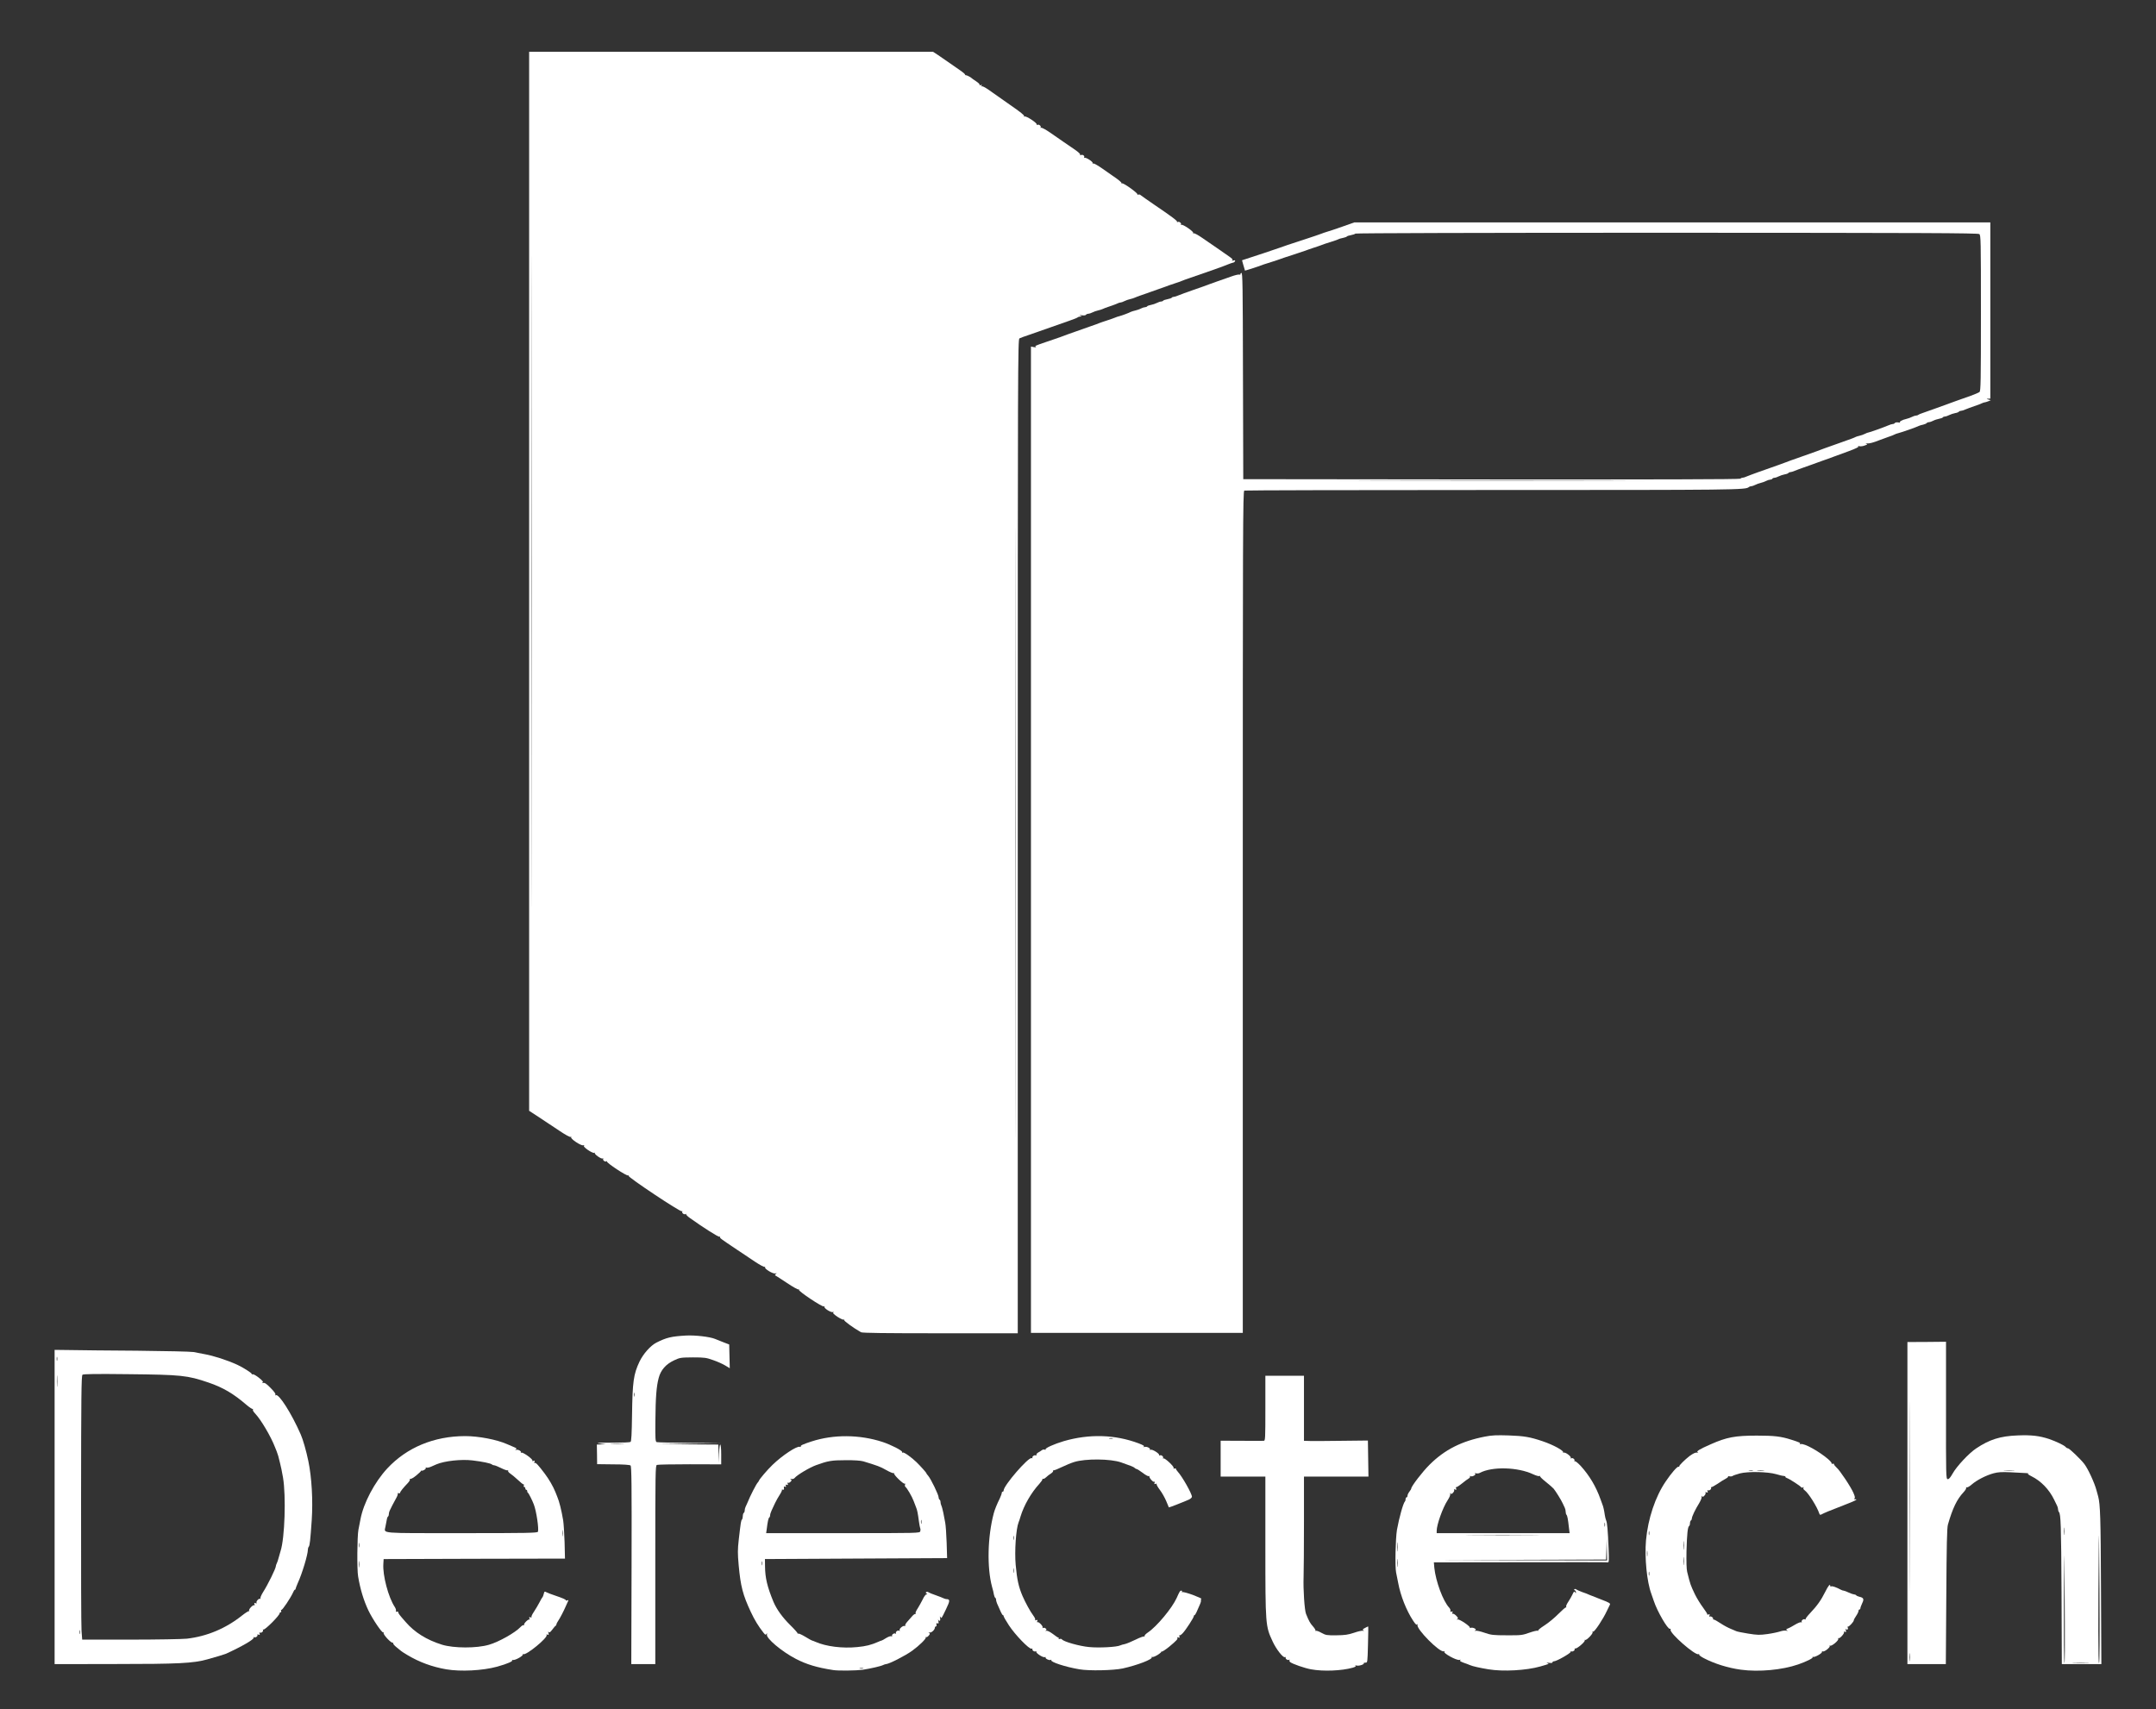
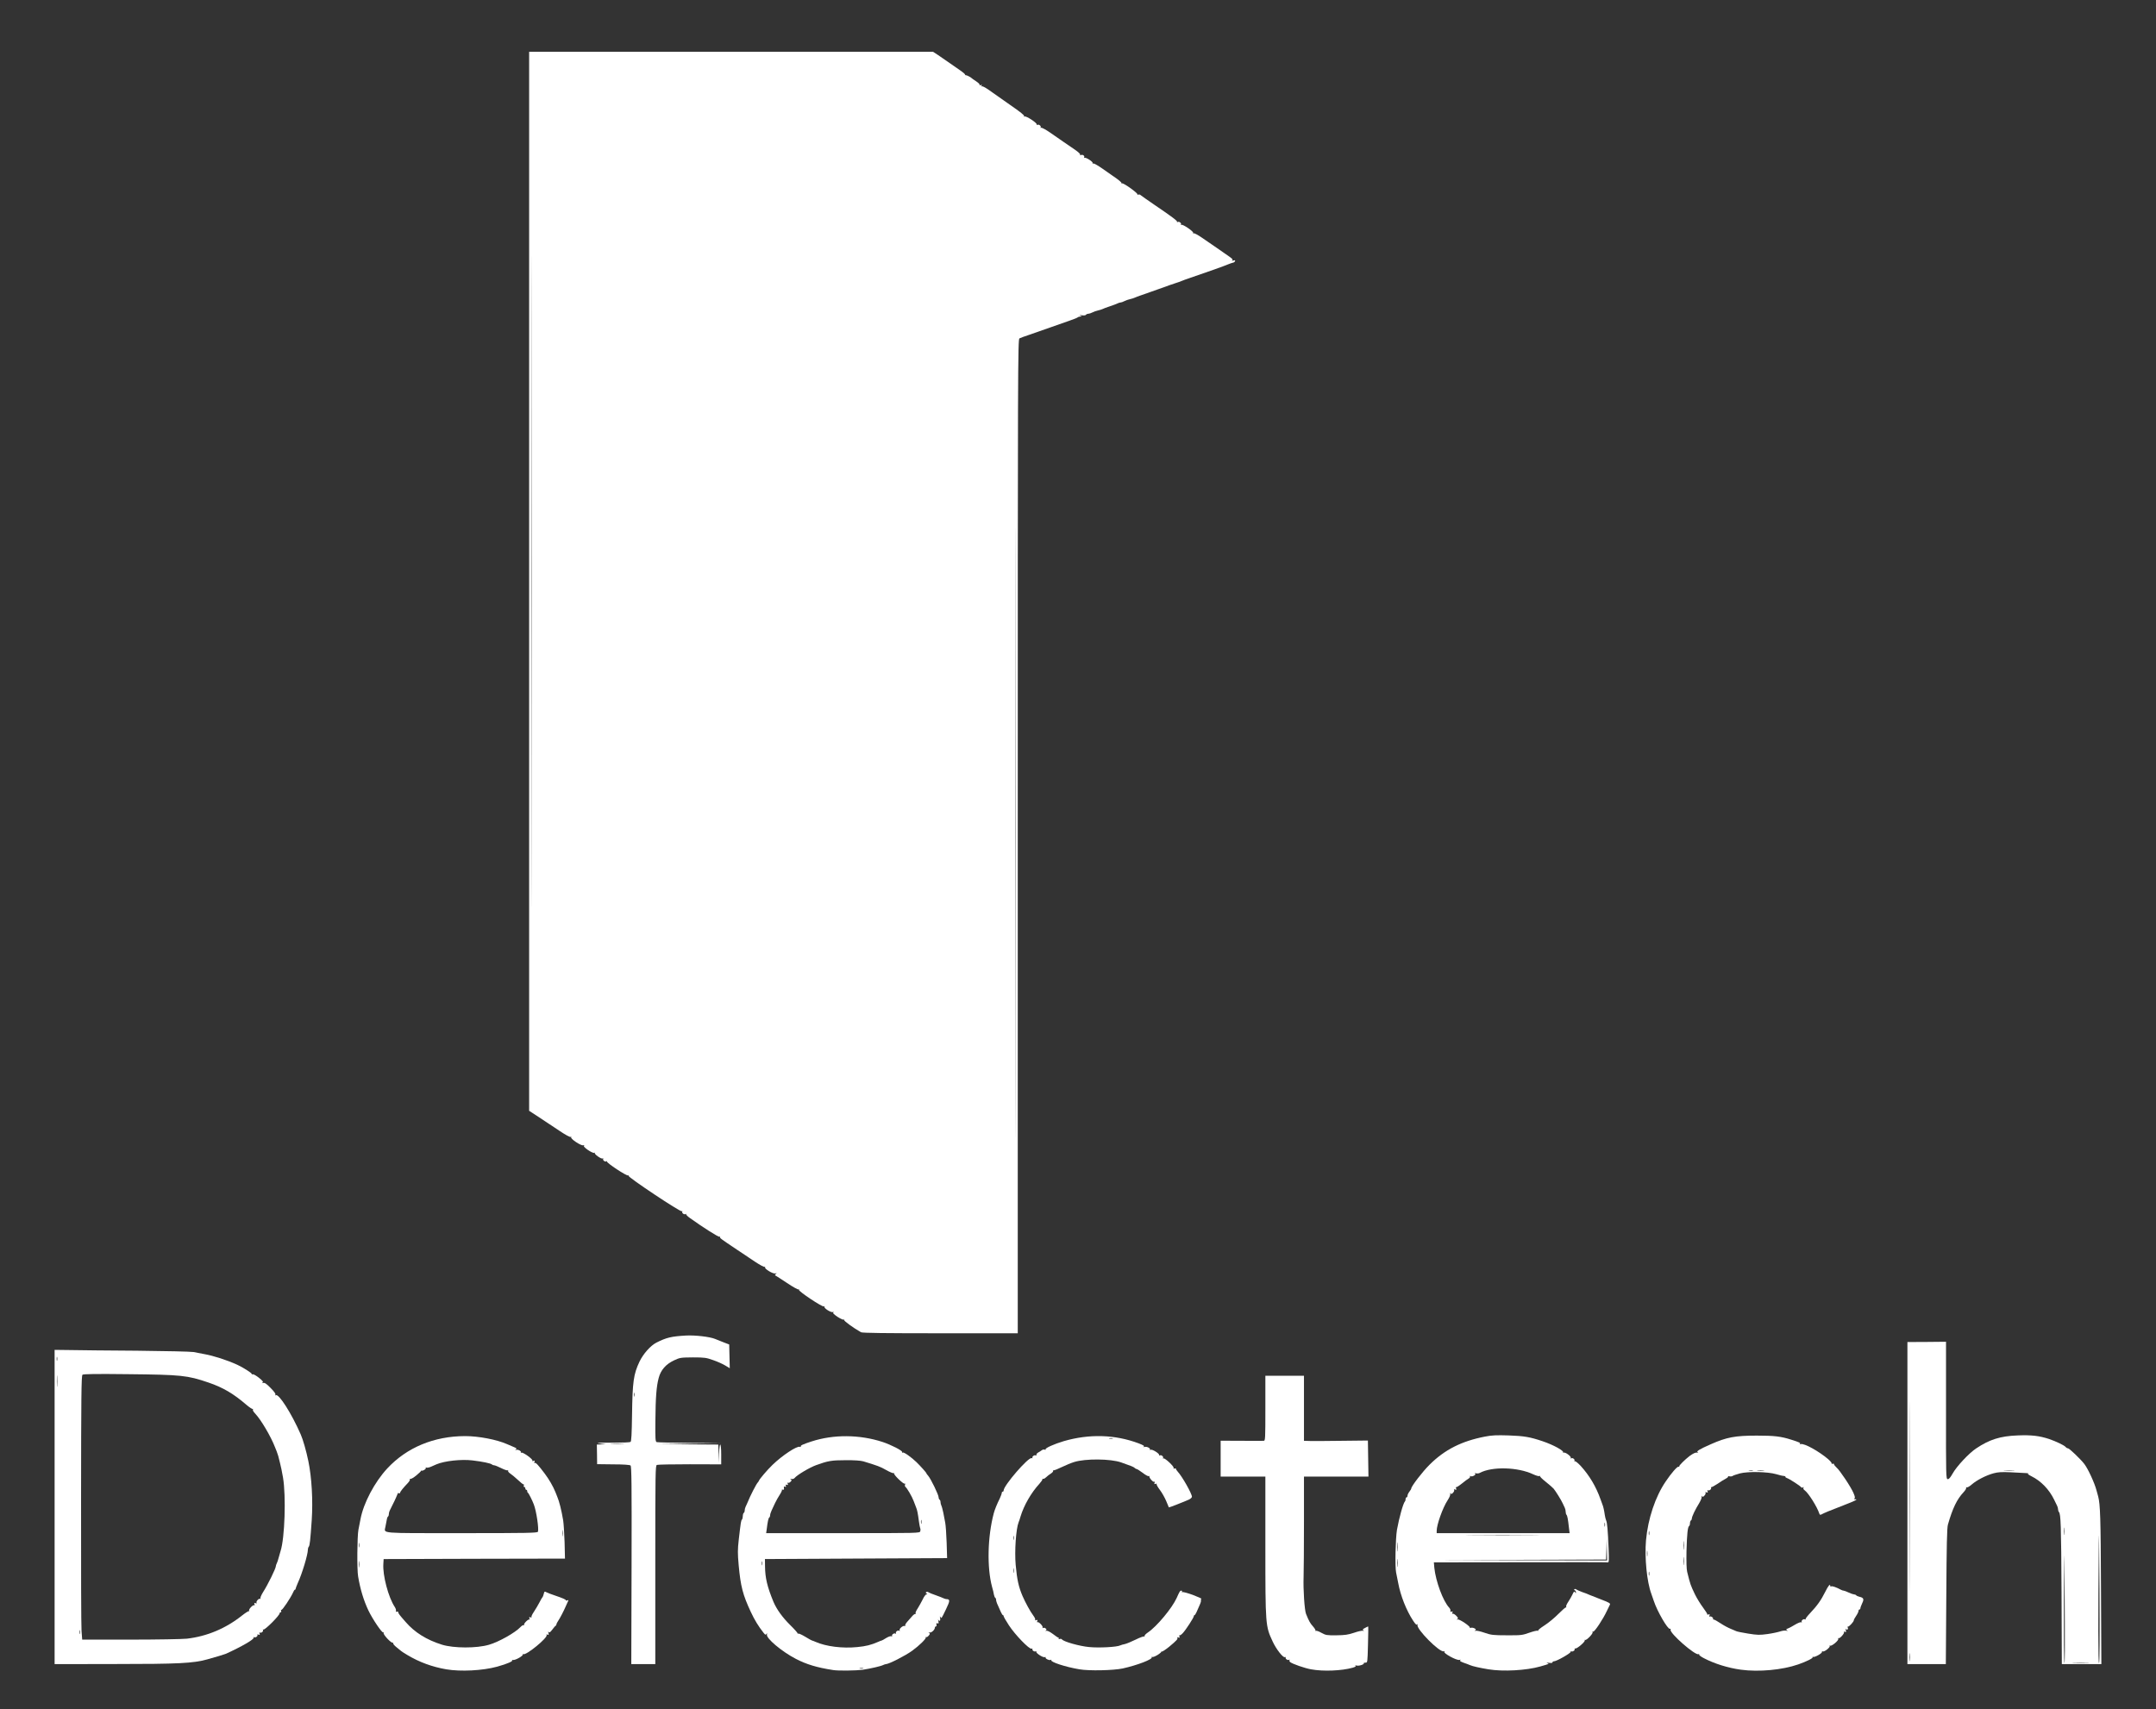
<svg xmlns="http://www.w3.org/2000/svg" width="256" height="203" viewBox="0 0 256 203" fill="none">
  <rect x="0" y="0" width="256" height="203" fill="#333333" stroke="none" />
-   <path d="M52.987 198.244C51.31 197.953 49.779 197.393 48.348 196.532C47.979 196.308 47.654 196.107 47.621 196.062C47.587 196.028 47.353 195.838 47.084 195.625C46.827 195.424 46.648 195.2 46.682 195.144C46.727 195.077 46.715 195.055 46.648 195.088C46.481 195.189 45.452 194.092 45.553 193.924C45.609 193.846 45.598 193.812 45.519 193.868C45.363 193.958 44.234 192.279 43.742 191.25C43.172 190.041 42.781 188.743 42.523 187.221C42.378 186.415 42.412 182.431 42.557 181.682C42.635 181.312 42.747 180.742 42.803 180.417C43.161 178.503 44.48 176.008 45.989 174.385C48.314 171.89 51.534 170.558 55.223 170.547C56.833 170.547 58.979 170.961 60.197 171.498C60.388 171.588 60.734 171.733 60.98 171.834C61.338 171.979 61.394 172.035 61.259 172.125C61.125 172.225 61.125 172.237 61.293 172.181C61.528 172.102 61.975 172.371 61.841 172.505C61.796 172.561 61.83 172.561 61.908 172.516C62.075 172.416 63.305 173.3 63.216 173.456C63.171 173.524 63.227 173.535 63.339 173.49C63.495 173.434 63.518 173.456 63.462 173.613C63.417 173.725 63.428 173.781 63.495 173.736C63.618 173.658 63.92 173.994 64.68 175.001C65.183 175.672 65.664 176.489 65.943 177.183C66.01 177.351 66.111 177.597 66.167 177.743C66.413 178.324 66.659 179.309 66.871 180.563C66.927 180.932 67.005 182.107 67.039 183.159L67.084 185.095L56.318 185.117L45.553 185.151L45.519 185.71C45.419 187.076 46.123 189.717 46.872 190.836C46.984 191.004 47.051 191.216 47.017 191.306C46.984 191.406 47.017 191.44 47.129 191.395C47.207 191.362 47.286 191.395 47.286 191.462C47.286 191.597 47.409 191.765 48.169 192.626C49.242 193.868 50.662 194.752 52.495 195.323C53.892 195.748 56.609 195.76 58.073 195.323C59.236 194.987 61.181 193.891 61.807 193.219C61.953 193.063 62.12 192.962 62.187 193.007C62.254 193.04 62.266 193.029 62.232 192.962C62.143 192.828 62.757 192.223 62.869 192.335C62.914 192.38 62.914 192.324 62.869 192.201C62.802 192.033 62.825 192.011 62.981 192.067C63.093 192.111 63.149 192.1 63.104 192.033C63.07 191.977 63.205 191.686 63.406 191.395C63.607 191.093 63.898 190.601 64.054 190.299C64.211 189.985 64.367 189.717 64.412 189.683C64.445 189.649 64.524 189.482 64.557 189.314C64.647 188.978 64.647 188.967 64.926 189.112C65.027 189.168 65.44 189.325 65.843 189.459C66.86 189.806 67.184 189.952 67.184 190.041C67.184 190.086 67.263 190.097 67.363 190.052C67.508 189.996 67.52 190.03 67.43 190.198C67.374 190.31 67.263 190.567 67.184 190.746C66.95 191.295 66.491 192.179 66.268 192.503C66.156 192.66 66.066 192.85 66.066 192.906C66.066 192.973 66.033 193.04 65.988 193.063C65.932 193.085 65.753 193.286 65.575 193.533C65.329 193.857 65.228 193.924 65.15 193.812C65.083 193.701 65.072 193.745 65.116 193.924C65.183 194.148 65.161 194.182 65.016 194.126C64.893 194.081 64.848 194.092 64.904 194.171C65.083 194.473 62.456 196.632 62.131 196.442C62.053 196.397 62.02 196.409 62.075 196.453C62.21 196.61 61.17 197.203 60.891 197.136C60.756 197.102 60.712 197.102 60.79 197.136C61.036 197.248 60.276 197.584 59.024 197.931C57.302 198.401 54.709 198.535 52.987 198.244ZM42.669 185.464C42.646 185.285 42.624 185.431 42.624 185.766C42.624 186.102 42.646 186.247 42.669 186.08C42.691 185.901 42.691 185.632 42.669 185.464ZM42.669 183.282C42.646 183.136 42.624 183.226 42.624 183.472C42.613 183.718 42.635 183.83 42.669 183.73C42.691 183.618 42.691 183.416 42.669 183.282ZM66.815 181.771C66.793 181.592 66.771 181.738 66.771 182.073C66.771 182.409 66.793 182.555 66.815 182.387C66.838 182.208 66.838 181.939 66.815 181.771ZM63.875 181.905C63.998 181.559 63.697 179.466 63.383 178.66C63.205 178.179 62.769 177.317 62.69 177.284C62.634 177.261 62.601 177.172 62.601 177.082C62.601 176.993 62.556 176.926 62.489 176.926C62.433 176.926 62.377 176.847 62.377 176.758C62.377 176.668 62.321 176.59 62.254 176.59C62.187 176.59 62.154 176.512 62.199 176.422C62.232 176.332 62.221 176.265 62.176 176.288C62.12 176.299 61.818 176.064 61.494 175.751C61.17 175.448 60.756 175.102 60.578 174.99C60.399 174.866 60.287 174.721 60.332 174.654C60.365 174.598 60.343 174.576 60.287 174.609C60.22 174.654 59.873 174.531 59.516 174.352C59.147 174.173 58.778 174.016 58.688 174.016C58.588 174.016 58.465 173.971 58.409 173.915C58.263 173.781 57.313 173.58 56.095 173.434C54.787 173.277 52.786 173.49 51.813 173.904C51.69 173.96 51.4 174.083 51.176 174.184C50.952 174.285 50.695 174.329 50.617 174.285C50.539 174.24 50.505 174.24 50.55 174.296C50.662 174.408 50.259 174.699 50.058 174.654C49.98 174.631 49.946 174.631 49.991 174.654C50.036 174.687 49.79 174.922 49.454 175.202C49.119 175.482 48.784 175.672 48.717 175.627C48.65 175.583 48.627 175.594 48.672 175.672C48.705 175.739 48.605 175.93 48.437 176.109C47.867 176.702 47.509 177.149 47.509 177.273C47.509 177.34 47.431 177.362 47.33 177.328C47.241 177.295 47.196 177.306 47.23 177.362C47.263 177.429 47.185 177.664 47.051 177.899C46.917 178.134 46.704 178.526 46.581 178.772C46.458 179.018 46.324 179.309 46.268 179.41C46.212 179.522 46.168 179.712 46.168 179.824C46.168 179.947 46.123 180.07 46.067 180.104C45.978 180.171 45.944 180.305 45.765 181.312C45.631 182.14 44.837 182.073 54.82 182.073C62.634 182.073 63.819 182.051 63.875 181.905Z" fill="white" />
+   <path d="M52.987 198.244C51.31 197.953 49.779 197.393 48.348 196.532C47.979 196.308 47.654 196.107 47.621 196.062C47.587 196.028 47.353 195.838 47.084 195.625C46.827 195.424 46.648 195.2 46.682 195.144C46.727 195.077 46.715 195.055 46.648 195.088C46.481 195.189 45.452 194.092 45.553 193.924C45.609 193.846 45.598 193.812 45.519 193.868C45.363 193.958 44.234 192.279 43.742 191.25C43.172 190.041 42.781 188.743 42.523 187.221C42.378 186.415 42.412 182.431 42.557 181.682C42.635 181.312 42.747 180.742 42.803 180.417C43.161 178.503 44.48 176.008 45.989 174.385C48.314 171.89 51.534 170.558 55.223 170.547C56.833 170.547 58.979 170.961 60.197 171.498C60.388 171.588 60.734 171.733 60.98 171.834C61.338 171.979 61.394 172.035 61.259 172.125C61.125 172.225 61.125 172.237 61.293 172.181C61.528 172.102 61.975 172.371 61.841 172.505C61.796 172.561 61.83 172.561 61.908 172.516C62.075 172.416 63.305 173.3 63.216 173.456C63.171 173.524 63.227 173.535 63.339 173.49C63.495 173.434 63.518 173.456 63.462 173.613C63.417 173.725 63.428 173.781 63.495 173.736C63.618 173.658 63.92 173.994 64.68 175.001C65.183 175.672 65.664 176.489 65.943 177.183C66.01 177.351 66.111 177.597 66.167 177.743C66.413 178.324 66.659 179.309 66.871 180.563C66.927 180.932 67.005 182.107 67.039 183.159L67.084 185.095L56.318 185.117L45.553 185.151L45.519 185.71C45.419 187.076 46.123 189.717 46.872 190.836C46.984 191.004 47.051 191.216 47.017 191.306C46.984 191.406 47.017 191.44 47.129 191.395C47.207 191.362 47.286 191.395 47.286 191.462C47.286 191.597 47.409 191.765 48.169 192.626C49.242 193.868 50.662 194.752 52.495 195.323C53.892 195.748 56.609 195.76 58.073 195.323C59.236 194.987 61.181 193.891 61.807 193.219C61.953 193.063 62.12 192.962 62.187 193.007C62.254 193.04 62.266 193.029 62.232 192.962C62.143 192.828 62.757 192.223 62.869 192.335C62.914 192.38 62.914 192.324 62.869 192.201C62.802 192.033 62.825 192.011 62.981 192.067C63.093 192.111 63.149 192.1 63.104 192.033C63.07 191.977 63.205 191.686 63.406 191.395C63.607 191.093 63.898 190.601 64.054 190.299C64.211 189.985 64.367 189.717 64.412 189.683C64.445 189.649 64.524 189.482 64.557 189.314C64.647 188.978 64.647 188.967 64.926 189.112C65.027 189.168 65.44 189.325 65.843 189.459C66.86 189.806 67.184 189.952 67.184 190.041C67.184 190.086 67.263 190.097 67.363 190.052C67.508 189.996 67.52 190.03 67.43 190.198C67.374 190.31 67.263 190.567 67.184 190.746C66.95 191.295 66.491 192.179 66.268 192.503C66.156 192.66 66.066 192.85 66.066 192.906C66.066 192.973 66.033 193.04 65.988 193.063C65.932 193.085 65.753 193.286 65.575 193.533C65.329 193.857 65.228 193.924 65.15 193.812C65.083 193.701 65.072 193.745 65.116 193.924C65.183 194.148 65.161 194.182 65.016 194.126C64.893 194.081 64.848 194.092 64.904 194.171C65.083 194.473 62.456 196.632 62.131 196.442C62.053 196.397 62.02 196.409 62.075 196.453C62.21 196.61 61.17 197.203 60.891 197.136C60.756 197.102 60.712 197.102 60.79 197.136C61.036 197.248 60.276 197.584 59.024 197.931C57.302 198.401 54.709 198.535 52.987 198.244ZM42.669 185.464C42.646 185.285 42.624 185.431 42.624 185.766C42.624 186.102 42.646 186.247 42.669 186.08C42.691 185.901 42.691 185.632 42.669 185.464ZM42.669 183.282C42.646 183.136 42.624 183.226 42.624 183.472C42.613 183.718 42.635 183.83 42.669 183.73C42.691 183.618 42.691 183.416 42.669 183.282ZM66.815 181.771C66.793 181.592 66.771 181.738 66.771 182.073C66.771 182.409 66.793 182.555 66.815 182.387C66.838 182.208 66.838 181.939 66.815 181.771ZM63.875 181.905C63.998 181.559 63.697 179.466 63.383 178.66C63.205 178.179 62.769 177.317 62.69 177.284C62.634 177.261 62.601 177.172 62.601 177.082C62.601 176.993 62.556 176.926 62.489 176.926C62.433 176.926 62.377 176.847 62.377 176.758C62.377 176.668 62.321 176.59 62.254 176.59C62.187 176.59 62.154 176.512 62.199 176.422C62.232 176.332 62.221 176.265 62.176 176.288C62.12 176.299 61.818 176.064 61.494 175.751C61.17 175.448 60.756 175.102 60.578 174.99C60.399 174.866 60.287 174.721 60.332 174.654C60.365 174.598 60.343 174.576 60.287 174.609C60.22 174.654 59.873 174.531 59.516 174.352C59.147 174.173 58.778 174.016 58.688 174.016C58.588 174.016 58.465 173.971 58.409 173.915C58.263 173.781 57.313 173.58 56.095 173.434C54.787 173.277 52.786 173.49 51.813 173.904C51.69 173.96 51.4 174.083 51.176 174.184C50.952 174.285 50.695 174.329 50.617 174.285C50.539 174.24 50.505 174.24 50.55 174.296C50.662 174.408 50.259 174.699 50.058 174.654C49.98 174.631 49.946 174.631 49.991 174.654C50.036 174.687 49.79 174.922 49.454 175.202C49.119 175.482 48.784 175.672 48.717 175.627C48.65 175.583 48.627 175.594 48.672 175.672C48.705 175.739 48.605 175.93 48.437 176.109C47.867 176.702 47.509 177.149 47.509 177.273C47.509 177.34 47.431 177.362 47.33 177.328C47.241 177.295 47.196 177.306 47.23 177.362C46.917 178.134 46.704 178.526 46.581 178.772C46.458 179.018 46.324 179.309 46.268 179.41C46.212 179.522 46.168 179.712 46.168 179.824C46.168 179.947 46.123 180.07 46.067 180.104C45.978 180.171 45.944 180.305 45.765 181.312C45.631 182.14 44.837 182.073 54.82 182.073C62.634 182.073 63.819 182.051 63.875 181.905Z" fill="white" />
  <path d="M98.932 198.332C96.987 198.03 95.768 197.661 94.494 197C92.817 196.128 90.939 194.55 91.062 194.102C91.106 193.923 91.095 193.912 91.006 194.046C90.916 194.18 90.861 194.158 90.659 193.901C90.056 193.14 89.586 192.367 89.15 191.427C88.2 189.391 87.943 188.417 87.708 185.866C87.585 184.478 87.585 184.042 87.719 182.844C87.965 180.729 87.987 180.572 88.099 180.46C88.155 180.393 88.2 180.214 88.2 180.046C88.2 179.879 88.256 179.7 88.312 179.666C88.379 179.632 88.424 179.498 88.424 179.375C88.424 179.263 88.468 179.073 88.524 178.961C88.58 178.86 88.669 178.648 88.737 178.491C89.083 177.618 89.832 176.174 90 176.029C90.033 175.995 90.089 175.917 90.112 175.85C90.19 175.637 91.106 174.563 91.721 173.97C92.873 172.851 94.628 171.687 94.974 171.821C95.064 171.855 95.12 171.844 95.086 171.788C95.008 171.665 95.332 171.519 96.361 171.183C98.977 170.333 102.062 170.355 104.778 171.239C105.773 171.564 107.16 172.269 107.115 172.437C107.104 172.515 107.137 172.549 107.204 172.504C107.327 172.426 108.21 173.052 108.825 173.645C109.306 174.115 109.999 174.888 109.999 174.966C109.999 174.999 110.089 175.123 110.2 175.246C110.513 175.593 111.452 177.517 111.452 177.831C111.452 177.943 111.508 178.066 111.564 178.099C111.631 178.133 111.676 178.267 111.676 178.39C111.676 178.502 111.721 178.692 111.777 178.804C111.832 178.905 111.933 179.297 112.011 179.666C112.078 180.035 112.179 180.561 112.235 180.841C112.291 181.121 112.369 182.173 112.403 183.191L112.458 185.038L101.648 185.093L90.827 185.149L90.838 185.989C90.849 187.399 91.106 188.451 91.844 190.241C92.224 191.125 92.895 192.065 93.823 192.983C94.326 193.475 94.717 193.923 94.706 193.968C94.695 194.024 94.728 194.035 94.784 194.001C94.84 193.968 95.22 194.136 95.623 194.382C96.025 194.628 96.383 194.829 96.428 194.829C96.461 194.829 96.651 194.897 96.841 194.986C98.093 195.534 100.027 195.781 101.794 195.602C102.833 195.501 103.415 195.355 104.264 194.986C104.454 194.897 104.644 194.829 104.678 194.829C104.723 194.829 104.957 194.695 105.203 194.538C105.46 194.382 105.729 194.281 105.818 194.315C105.908 194.348 105.963 194.337 105.93 194.281C105.84 194.136 106.165 193.901 106.321 194.001C106.399 194.046 106.422 194.035 106.388 193.968C106.288 193.811 106.601 193.554 106.768 193.666C106.858 193.71 106.869 193.699 106.824 193.61C106.724 193.453 107.204 193.028 107.406 193.095C107.484 193.128 107.517 193.095 107.484 193.039C107.45 192.983 107.562 192.77 107.752 192.569C107.931 192.367 108.188 192.076 108.322 191.92C108.456 191.763 108.624 191.651 108.68 191.674C108.736 191.685 108.758 191.651 108.713 191.584C108.68 191.528 108.792 191.26 108.971 191.002C109.138 190.734 109.407 190.252 109.563 189.939C109.708 189.615 109.91 189.346 109.999 189.346C110.133 189.346 110.144 189.324 110.01 189.245C109.91 189.178 109.898 189.133 109.988 189.066C110.066 189.021 110.178 189.033 110.256 189.1C110.334 189.156 110.715 189.312 111.117 189.447C111.519 189.592 111.933 189.749 112.034 189.805C112.145 189.861 112.291 189.905 112.369 189.905C112.827 189.917 112.816 190.096 112.335 191.092C111.765 192.278 111.799 192.233 111.665 192.032C111.586 191.909 111.575 191.953 111.631 192.177C111.698 192.479 111.531 192.614 111.408 192.345C111.374 192.267 111.385 192.345 111.419 192.524C111.475 192.793 111.452 192.837 111.318 192.781C111.184 192.737 111.162 192.781 111.195 192.938C111.229 193.05 111.195 193.151 111.128 193.151C111.061 193.151 111.005 193.218 111.005 193.296C110.994 193.565 110.58 193.934 110.368 193.867C110.223 193.822 110.2 193.833 110.323 193.912C110.446 194.001 110.435 194.057 110.267 194.247C110.156 194.382 110.021 194.449 109.966 194.415C109.898 194.382 109.887 194.393 109.921 194.46C109.999 194.594 109.161 195.423 108.311 196.038C107.495 196.631 105.539 197.627 105.192 197.627C105.136 197.627 104.991 197.672 104.879 197.728C104.611 197.873 103.381 198.153 102.431 198.299C101.671 198.399 99.524 198.433 98.932 198.332ZM102.487 198.108C102.375 198.086 102.196 198.086 102.095 198.108C101.984 198.142 102.073 198.164 102.286 198.164C102.498 198.164 102.587 198.142 102.487 198.108ZM90.514 185.463C90.481 185.351 90.458 185.44 90.458 185.653C90.458 185.866 90.481 185.955 90.514 185.854C90.536 185.743 90.536 185.563 90.514 185.463ZM109.272 181.848C109.306 181.725 109.306 181.58 109.272 181.512C109.239 181.445 109.161 181.065 109.105 180.64C108.993 179.755 108.904 179.297 108.769 178.995C108.725 178.871 108.591 178.547 108.49 178.267C108.289 177.719 107.685 176.689 107.506 176.577C107.45 176.533 107.428 176.421 107.461 176.309C107.506 176.208 107.495 176.152 107.428 176.197C107.283 176.286 106.075 175.123 106.165 174.977C106.198 174.921 106.176 174.91 106.12 174.943C106.053 174.988 105.65 174.82 105.237 174.585C104.544 174.182 104.164 174.048 102.509 173.545C102.185 173.455 101.436 173.399 100.385 173.41C98.753 173.41 98.306 173.489 96.92 173.992C96.137 174.272 94.65 175.156 94.348 175.525C94.259 175.626 94.114 175.671 93.968 175.637C93.79 175.581 93.778 175.593 93.89 175.671C94.024 175.772 94.024 175.816 93.868 175.973C93.767 176.074 93.633 176.13 93.566 176.085C93.499 176.04 93.488 176.096 93.532 176.208C93.588 176.353 93.566 176.387 93.421 176.331C93.286 176.286 93.264 176.309 93.309 176.443C93.365 176.577 93.331 176.611 93.208 176.555C93.074 176.51 93.052 176.544 93.085 176.712C93.141 176.913 92.962 177.014 92.862 176.846C92.839 176.79 92.839 176.824 92.862 176.902C92.873 176.991 92.75 177.26 92.582 177.517C92.414 177.775 92.168 178.211 92.034 178.491C91.911 178.771 91.721 179.162 91.621 179.375C91.52 179.588 91.442 179.845 91.442 179.957C91.442 180.069 91.397 180.181 91.341 180.214C91.241 180.281 91.151 180.684 91.039 181.602L90.972 182.072H100.083C109.094 182.072 109.205 182.072 109.272 181.848ZM109.407 180.539C109.373 180.427 109.351 180.516 109.351 180.729C109.351 180.942 109.373 181.031 109.407 180.931C109.429 180.819 109.429 180.64 109.407 180.539Z" fill="white" />
  <path d="M128.169 198.243C126.503 197.963 124.704 197.37 124.826 197.157C124.882 197.079 124.849 197.068 124.771 197.124C124.603 197.224 124.066 196.967 124.156 196.833C124.189 196.777 124.133 196.766 124.044 196.799C123.843 196.878 122.948 196.296 123.049 196.139C123.083 196.072 123.06 196.061 122.982 196.105C122.825 196.206 122.501 195.971 122.591 195.826C122.624 195.77 122.568 195.758 122.479 195.792C122.222 195.893 120.523 194.136 119.796 193.017C119.449 192.491 119.17 191.998 119.17 191.931C119.17 191.864 119.136 191.808 119.08 191.808C119.036 191.808 118.935 191.64 118.846 191.45C118.756 191.249 118.6 190.879 118.488 190.644C118.365 190.398 118.276 190.107 118.276 190.006C118.276 189.894 118.231 189.783 118.175 189.749C118.119 189.715 118.052 189.548 118.018 189.38C117.996 189.201 117.895 188.787 117.795 188.451C117.18 186.168 117.258 182.509 117.996 179.722C118.108 179.286 118.387 178.603 118.712 177.954C118.835 177.685 118.946 177.394 118.946 177.305C118.946 177.215 119.002 177.148 119.058 177.148C119.125 177.148 119.17 177.081 119.17 177.003C119.17 176.421 122.11 173.019 122.49 173.164C122.579 173.198 122.624 173.187 122.591 173.131C122.501 172.996 122.825 172.75 122.971 172.84C123.038 172.885 123.071 172.851 123.06 172.773C123.038 172.694 123.138 172.582 123.261 172.504C123.396 172.437 123.586 172.314 123.686 172.236C123.787 172.157 123.943 172.112 124.033 172.157C124.133 172.191 124.189 172.18 124.156 172.124C124.066 171.978 125.173 171.486 126.302 171.15C129.343 170.266 132.384 170.355 135.201 171.407C135.748 171.62 135.916 171.721 135.815 171.799C135.704 171.866 135.737 171.877 135.905 171.833C136.173 171.754 136.665 172.012 136.531 172.157C136.486 172.202 136.531 172.202 136.632 172.168C136.822 172.09 137.694 172.627 137.638 172.806C137.626 172.862 137.66 172.885 137.727 172.84C137.884 172.739 138.197 172.996 138.096 173.153C138.062 173.209 138.085 173.231 138.141 173.198C138.297 173.097 139.449 174.183 139.359 174.339C139.303 174.418 139.348 174.44 139.449 174.395C139.549 174.362 139.628 174.373 139.628 174.429C139.628 174.485 139.717 174.63 139.829 174.753C140.377 175.347 141.528 177.383 141.528 177.753C141.528 177.842 141.36 177.999 141.17 178.088C140.678 178.312 138.8 179.051 138.789 179.017C138.778 179.006 138.644 178.67 138.476 178.267C138.308 177.864 137.973 177.271 137.727 176.947C137.481 176.622 137.302 176.309 137.336 176.253C137.381 176.186 137.325 176.175 137.213 176.219C137.056 176.275 137.034 176.253 137.09 176.096C137.135 175.984 137.123 175.928 137.045 175.973C136.922 176.052 136.419 175.481 136.475 175.324C136.486 175.268 136.453 175.257 136.386 175.302C136.33 175.335 136.006 175.167 135.681 174.91C135.346 174.664 135.033 174.462 134.977 174.462C134.91 174.462 134.809 174.407 134.731 174.328C134.608 174.205 134.306 174.082 133.11 173.668C131.847 173.231 128.884 173.209 127.554 173.623C127.219 173.724 126.559 173.992 126.101 174.216C125.643 174.44 125.195 174.619 125.128 174.608C125.05 174.608 125.017 174.642 125.039 174.697C125.072 174.742 124.961 174.877 124.793 174.988C124.625 175.089 124.357 175.291 124.212 175.436C124.066 175.57 123.91 175.66 123.854 175.626C123.798 175.593 123.764 175.615 123.776 175.671C123.798 175.727 123.63 175.973 123.418 176.208C122.423 177.294 121.573 178.782 121.171 180.114C121.104 180.36 121.003 180.662 120.947 180.785C120.634 181.569 120.455 184.232 120.601 185.843C120.757 187.578 120.947 188.462 121.428 189.57C121.741 190.297 122.345 191.405 122.68 191.842C122.848 192.066 122.96 192.301 122.915 192.356C122.87 192.435 122.926 192.446 123.038 192.401C123.194 192.345 123.217 192.368 123.161 192.524C123.116 192.625 123.127 192.692 123.183 192.647C123.34 192.558 123.887 193.14 123.798 193.285C123.753 193.364 123.776 193.375 123.854 193.33C123.921 193.285 124.066 193.308 124.156 193.386C124.29 193.498 124.29 193.543 124.178 193.632C124.077 193.699 124.089 193.711 124.234 193.666C124.357 193.632 124.636 193.766 125.017 194.046C125.33 194.292 125.643 194.494 125.687 194.494C125.743 194.494 125.743 194.539 125.71 194.606C125.665 194.673 125.721 194.684 125.821 194.639C125.933 194.606 126.045 194.628 126.09 194.684C126.257 194.953 128.191 195.501 129.343 195.602C130.517 195.714 132.629 195.602 133.021 195.4C133.121 195.356 133.367 195.277 133.568 195.244C133.77 195.199 134.34 194.964 134.843 194.718C135.335 194.472 135.793 194.304 135.86 194.348C135.916 194.382 135.938 194.36 135.905 194.304C135.86 194.237 136.039 194.046 136.285 193.878C137.336 193.185 139.169 190.98 139.717 189.771C140.052 189.01 140.119 188.899 140.265 188.899C140.354 188.899 140.388 188.954 140.343 189.033C140.298 189.111 140.309 189.122 140.388 189.078C140.466 189.033 141.036 189.189 141.651 189.413C142.277 189.648 142.735 189.861 142.657 189.883C142.59 189.906 142.568 189.973 142.601 190.029C142.635 190.096 142.568 190.353 142.445 190.611C142.333 190.868 142.165 191.249 142.076 191.45C141.986 191.64 141.886 191.808 141.841 191.808C141.785 191.808 141.752 191.864 141.752 191.931C141.752 192.099 140.79 193.587 140.432 193.957C140.276 194.125 140.108 194.237 140.064 194.203C140.008 194.169 139.996 194.236 140.041 194.337C140.097 194.494 140.075 194.516 139.918 194.46C139.806 194.416 139.75 194.427 139.795 194.494C139.885 194.639 139.717 194.818 138.834 195.557C138.42 195.893 138.018 196.161 137.939 196.139C137.85 196.117 137.828 196.117 137.884 196.15C137.939 196.173 137.738 196.352 137.459 196.531C137.168 196.71 136.877 196.822 136.81 196.777C136.743 196.732 136.721 196.743 136.755 196.81C136.9 197.045 135.066 197.75 133.311 198.142C132.216 198.377 129.309 198.444 128.169 198.243ZM120.366 186.302C120.344 186.157 120.321 186.246 120.321 186.493C120.31 186.739 120.332 186.851 120.366 186.75C120.388 186.638 120.388 186.437 120.366 186.302ZM120.366 182.441C120.332 182.33 120.31 182.419 120.31 182.632C120.31 182.844 120.332 182.934 120.366 182.833C120.388 182.721 120.388 182.542 120.366 182.441ZM132.115 170.803C132.003 170.781 131.825 170.781 131.724 170.803C131.612 170.837 131.702 170.859 131.914 170.859C132.126 170.859 132.216 170.837 132.115 170.803Z" fill="white" />
  <path d="M155.669 198.244C154.92 198.11 153.467 197.606 153.188 197.382C153.109 197.315 153.076 197.214 153.121 197.147C153.154 197.08 153.132 197.069 153.053 197.114C152.897 197.214 152.573 196.979 152.662 196.834C152.696 196.778 152.651 196.767 152.562 196.8C152.338 196.879 151.533 195.849 151.12 194.954C150.259 193.107 150.248 193.063 150.248 183.618V175.359H147.598H144.938V173.233V171.095L147.397 171.106C148.75 171.106 149.946 171.118 150.058 171.106C150.236 171.106 150.248 170.849 150.248 167.246V163.385H152.539H154.831V167.246V171.106L155.591 171.129C156.005 171.14 157.704 171.129 159.381 171.106L162.422 171.073L162.455 173.221L162.489 175.359H158.665H154.831V180.708C154.831 183.64 154.809 186.606 154.786 187.277C154.73 188.754 154.898 191.239 155.077 191.664C155.423 192.525 155.558 192.76 155.904 193.152C156.105 193.376 156.24 193.611 156.195 193.656C156.15 193.712 156.172 193.712 156.24 193.678C156.318 193.633 156.62 193.745 156.91 193.913C157.424 194.193 157.536 194.215 158.688 194.204C159.694 194.193 160.074 194.137 160.778 193.902C161.259 193.734 161.728 193.633 161.84 193.667C161.997 193.723 162.008 193.712 161.885 193.622C161.762 193.533 161.795 193.477 162.075 193.331C162.265 193.23 162.433 193.152 162.455 193.152C162.477 193.152 162.466 194.126 162.433 195.301C162.377 197.438 162.377 197.461 162.131 197.449C161.997 197.449 161.907 197.483 161.93 197.528C162.019 197.662 161.348 197.875 161.069 197.796C160.912 197.752 160.868 197.763 160.946 197.819C161.035 197.886 160.924 197.964 160.611 198.054C159.291 198.423 157.123 198.512 155.669 198.244Z" fill="white" />
  <path d="M176.738 198.243C175.721 198.075 174.86 197.885 174.558 197.751C174.435 197.695 174.089 197.56 173.787 197.46C173.396 197.314 173.284 197.236 173.396 197.158C173.507 197.09 173.474 197.079 173.295 197.124C172.96 197.225 171.294 196.296 171.506 196.15C171.607 196.083 171.574 196.072 171.428 196.106C170.925 196.251 168.153 193.453 168.309 192.961C168.354 192.816 168.343 192.804 168.276 192.905C168.197 193.006 168.063 192.894 167.784 192.457C166.99 191.249 166.297 189.503 166.018 187.981C165.95 187.623 165.839 187.063 165.772 186.75C165.626 186.056 165.705 182.688 165.872 181.681C166.141 180.204 166.61 178.525 166.822 178.301C166.867 178.268 166.901 178.133 166.901 178.021C166.901 177.909 166.957 177.82 167.012 177.82C167.08 177.82 167.124 177.73 167.124 177.63C167.124 177.518 167.225 177.305 167.348 177.148C167.471 176.992 167.571 176.824 167.571 176.768C167.571 176.511 168.924 174.754 169.74 173.948C171.54 172.157 173.552 171.139 176.347 170.602C177.152 170.445 177.7 170.423 179.142 170.468C180.986 170.535 181.646 170.647 183.144 171.15C184.452 171.587 185.771 172.314 185.603 172.504C185.547 172.549 185.581 172.56 185.659 172.516C185.838 172.404 186.609 172.974 186.509 173.142C186.464 173.221 186.486 173.232 186.565 173.187C186.732 173.075 187.045 173.332 186.945 173.489C186.911 173.545 186.934 173.567 186.989 173.534C187.056 173.489 187.37 173.747 187.694 174.093C188.722 175.224 189.505 176.533 190.041 178.044C190.108 178.256 190.22 178.536 190.265 178.659C190.377 178.917 190.477 179.387 190.556 179.946C190.589 180.159 190.656 180.439 190.712 180.562C190.835 180.83 190.913 181.703 191.003 183.897C191.059 185.262 191.047 185.553 190.924 185.542C190.835 185.519 186.151 185.519 180.506 185.53L170.254 185.542L170.31 186.191C170.478 187.791 171.339 190.141 172.077 190.924C172.188 191.047 172.255 191.215 172.222 191.305C172.188 191.417 172.222 191.439 172.345 191.394C172.49 191.338 172.513 191.372 172.457 191.517C172.412 191.629 172.423 191.685 172.49 191.641C172.546 191.607 172.736 191.708 172.893 191.864C173.139 192.111 173.161 192.189 173.038 192.278C172.915 192.368 172.926 192.379 173.083 192.323C173.295 192.256 174.659 193.185 174.525 193.308C174.491 193.353 174.536 193.353 174.637 193.319C174.737 193.274 174.927 193.308 175.073 193.375C175.274 193.487 175.285 193.532 175.162 193.621C175.039 193.711 175.05 193.722 175.207 193.666C175.319 193.632 175.788 193.733 176.269 193.901C177.051 194.17 177.286 194.203 178.918 194.203C180.606 194.214 180.763 194.192 181.579 193.901C182.059 193.733 182.507 193.621 182.585 193.666C182.663 193.711 182.685 193.711 182.641 193.655C182.585 193.599 182.943 193.308 183.423 193.006C183.893 192.704 184.631 192.088 185.055 191.652C185.491 191.215 185.883 190.868 185.939 190.891C185.994 190.902 186.006 190.868 185.961 190.801C185.927 190.745 186.039 190.477 186.218 190.219C186.397 189.951 186.609 189.57 186.699 189.38C186.866 188.988 186.967 188.921 187.057 189.156C187.101 189.235 187.124 189.223 187.124 189.1C187.135 188.999 187.068 188.899 187.001 188.865C186.922 188.843 186.889 188.776 186.934 188.731C186.978 188.686 187.079 188.697 187.157 188.753C187.235 188.809 187.56 188.955 187.861 189.067C188.174 189.167 188.577 189.324 188.756 189.414C188.946 189.492 189.583 189.738 190.175 189.973C191.07 190.309 191.237 190.421 191.159 190.566C191.114 190.667 190.947 191.003 190.801 191.305C190.343 192.29 189.326 193.823 189.169 193.767C189.08 193.733 189.058 193.767 189.102 193.834C189.192 193.991 188.364 194.841 188.219 194.752C188.152 194.718 188.141 194.74 188.174 194.796C188.264 194.942 187.28 195.792 187.068 195.77C186.978 195.759 186.934 195.792 186.967 195.837C187.056 195.971 186.71 196.206 186.565 196.106C186.486 196.061 186.464 196.072 186.509 196.15C186.587 196.285 184.832 197.292 184.519 197.292C184.418 197.292 184.34 197.348 184.34 197.415C184.34 197.493 184.195 197.516 183.926 197.471C183.658 197.437 183.58 197.449 183.714 197.504C183.971 197.605 184.038 197.572 182.887 197.907C181.243 198.377 178.471 198.534 176.738 198.243ZM165.973 185.239C165.95 185.004 165.928 185.172 165.928 185.598C165.928 186.034 165.95 186.213 165.973 186.023C165.995 185.821 165.995 185.463 165.973 185.239ZM190.801 184.008L190.779 182.688L190.746 183.941L190.701 185.206L180.617 185.239L170.534 185.262L180.684 185.295L190.824 185.318L190.801 184.008ZM165.973 183.281C165.95 183.012 165.928 183.203 165.928 183.695C165.928 184.187 165.95 184.4 165.973 184.176C165.995 183.941 165.995 183.538 165.973 183.281ZM182.026 182.33C180.036 182.307 176.794 182.307 174.815 182.33C172.826 182.341 174.447 182.352 178.415 182.352C182.384 182.352 184.005 182.341 182.026 182.33ZM186.307 181.546C186.185 180.416 186.106 180.002 186.006 179.901C185.95 179.834 185.905 179.678 185.905 179.532C185.905 179.387 185.86 179.185 185.804 179.073C185.749 178.973 185.637 178.738 185.559 178.547C185.38 178.144 184.731 177.104 184.474 176.79C184.362 176.667 183.949 176.298 183.535 175.973C183.121 175.649 182.82 175.347 182.864 175.302C182.909 175.246 182.876 175.246 182.797 175.291C182.719 175.336 182.395 175.246 182.059 175.089C180.226 174.217 177.152 174.138 175.699 174.922C175.587 174.989 175.386 175 175.251 174.966C175.095 174.922 175.05 174.933 175.151 175C175.33 175.123 174.804 175.425 174.603 175.302C174.525 175.246 174.491 175.257 174.547 175.336C174.581 175.403 174.514 175.515 174.391 175.582C174.268 175.649 173.888 175.929 173.563 176.197C173.228 176.466 172.926 176.656 172.881 176.611C172.848 176.578 172.848 176.634 172.893 176.757C172.96 176.925 172.937 176.947 172.781 176.891C172.658 176.846 172.613 176.858 172.658 176.936C172.703 177.003 172.647 177.148 172.535 177.272C172.378 177.439 172.311 177.462 172.233 177.35C172.166 177.249 172.155 177.26 172.2 177.406C172.233 177.529 172.11 177.831 171.875 178.189C171.316 179.04 170.59 181.065 170.59 181.793V182.072H178.482H186.375L186.307 181.546ZM190.567 180.875C190.533 180.763 190.511 180.853 190.511 181.065C190.511 181.278 190.533 181.367 190.567 181.267C190.589 181.155 190.589 180.976 190.567 180.875Z" fill="white" />
  <path d="M206.702 198.288C205.159 198.075 203.561 197.572 202.32 196.923C201.962 196.744 201.705 196.542 201.75 196.475C201.783 196.408 201.761 196.397 201.682 196.442C201.336 196.665 198.206 193.935 198.362 193.532C198.396 193.454 198.362 193.409 198.284 193.431C198.038 193.532 196.775 191.361 196.372 190.13C196.249 189.794 196.126 189.414 196.082 189.291C195.545 187.869 195.266 184.971 195.445 182.912C195.679 180.349 196.551 177.742 197.781 175.94C198.441 174.955 199.156 174.138 199.301 174.183C199.38 174.217 199.424 174.194 199.391 174.138C199.335 174.06 200.106 173.299 200.609 172.919C201.056 172.594 201.347 172.46 201.526 172.516C201.682 172.572 201.694 172.561 201.571 172.471C201.392 172.348 201.783 172.113 203.125 171.52C205.014 170.68 206.031 170.49 208.602 170.49C210.659 170.49 211.464 170.58 212.683 170.971C213.655 171.274 213.856 171.374 213.711 171.475C213.633 171.531 213.678 171.542 213.823 171.497C214.237 171.385 215.958 172.337 217.076 173.288C217.333 173.512 217.523 173.747 217.49 173.803C217.445 173.859 217.501 173.87 217.59 173.836C217.691 173.803 217.769 173.825 217.769 173.892C217.769 173.959 217.903 174.127 218.06 174.273C218.451 174.597 219.793 176.612 220.083 177.317C220.262 177.731 220.284 177.898 220.195 177.954C220.106 178.01 220.139 178.044 220.284 178.044C220.653 178.044 220.34 178.212 218.887 178.771C217.255 179.398 216.562 179.689 216.282 179.846C216.137 179.924 216.07 179.902 216.025 179.756C215.768 178.95 214.728 177.305 214.292 176.992C214.147 176.891 214.091 176.779 214.136 176.69C214.203 176.6 214.181 176.578 214.08 176.645C214.002 176.69 213.912 176.679 213.868 176.623C213.778 176.466 212.437 175.604 212.168 175.526C212.045 175.481 211.978 175.425 212.001 175.381C212.023 175.336 211.934 175.291 211.811 175.28C211.677 175.28 211.263 175.179 210.894 175.067C209.899 174.776 207.551 174.732 206.601 174.978C206.188 175.09 205.796 175.224 205.729 175.28C205.651 175.336 205.483 175.358 205.36 175.325C205.237 175.291 205.159 175.302 205.193 175.347C205.215 175.403 205.103 175.504 204.936 175.593C204.768 175.672 204.332 175.94 203.963 176.198C203.594 176.444 203.248 176.623 203.203 176.612C203.147 176.6 203.136 176.634 203.169 176.69C203.259 176.824 202.946 177.07 202.8 176.981C202.722 176.936 202.711 176.992 202.756 177.104C202.812 177.261 202.789 177.283 202.633 177.227C202.51 177.182 202.465 177.193 202.51 177.272C202.554 177.339 202.499 177.484 202.387 177.608C202.23 177.775 202.163 177.798 202.085 177.686C202.018 177.585 202.007 177.596 202.051 177.742C202.085 177.854 201.962 178.167 201.75 178.525C201.314 179.219 200.889 180.103 200.889 180.327C200.889 180.416 200.844 180.528 200.777 180.562C200.721 180.595 200.665 180.752 200.665 180.898C200.665 181.043 200.62 181.189 200.565 181.222C200.397 181.334 200.307 182.162 200.252 184.199C200.229 185.441 200.252 186.348 200.33 186.661C200.71 188.194 200.721 188.216 201.258 189.347C201.481 189.805 201.917 190.51 202.219 190.913C202.521 191.316 202.744 191.674 202.722 191.719C202.689 191.764 202.756 191.775 202.856 191.73C203.013 191.674 203.035 191.697 202.979 191.853C202.935 191.965 202.946 192.021 203.024 191.976C203.147 191.887 203.482 192.133 203.404 192.245C203.382 192.29 203.415 192.335 203.493 192.335C203.572 192.335 203.929 192.536 204.298 192.782C204.667 193.028 205.193 193.308 205.472 193.42C205.752 193.532 206.053 193.666 206.154 193.711C206.255 193.767 206.892 193.89 207.574 194.002C208.681 194.181 208.949 194.181 209.854 194.058C210.424 193.98 211.106 193.834 211.375 193.745C211.643 193.655 211.967 193.621 212.101 193.655C212.291 193.711 212.314 193.7 212.18 193.61C212.045 193.521 212.068 193.476 212.303 193.386C212.47 193.331 212.85 193.118 213.163 192.928C213.488 192.737 213.801 192.614 213.868 192.659C213.946 192.704 213.968 192.693 213.935 192.626C213.834 192.469 214.147 192.211 214.304 192.312C214.371 192.357 214.404 192.335 214.393 192.279C214.371 192.223 214.617 191.898 214.93 191.574C215.779 190.678 216.238 190.018 216.707 189.078C217.087 188.306 217.322 188.026 217.322 188.351C217.322 188.407 217.378 188.429 217.445 188.395C217.546 188.328 218.06 188.507 218.574 188.787C218.686 188.854 218.831 188.899 218.909 188.899C218.988 188.91 219.256 189 219.502 189.123C219.748 189.246 220.038 189.335 220.139 189.347C220.24 189.347 220.351 189.391 220.396 189.447C220.43 189.503 220.597 189.582 220.776 189.626C221.291 189.738 221.358 189.906 221.112 190.399C221 190.645 220.899 190.913 220.899 190.992C220.899 191.07 220.855 191.137 220.787 191.137C220.732 191.137 220.676 191.215 220.676 191.316C220.676 191.406 220.553 191.674 220.396 191.898C220.24 192.122 220.117 192.357 220.117 192.424C220.117 192.592 219.547 193.207 219.424 193.174C219.368 193.163 219.345 193.196 219.39 193.263C219.502 193.442 219.323 193.644 219.2 193.476C219.133 193.364 219.122 193.409 219.166 193.588C219.234 193.812 219.211 193.845 219.066 193.789C218.943 193.745 218.898 193.756 218.954 193.834C219.032 193.968 218.451 194.629 218.317 194.539C218.261 194.506 218.239 194.55 218.272 194.629C218.339 194.819 217.478 195.535 217.3 195.434C217.233 195.39 217.21 195.401 217.255 195.479C217.344 195.625 216.595 196.218 216.428 196.117C216.361 196.072 216.327 196.106 216.338 196.173C216.383 196.341 215.433 196.867 215.276 196.766C215.22 196.733 215.198 196.744 215.231 196.811C215.299 196.923 214.482 197.326 213.521 197.661C211.609 198.322 208.848 198.579 206.702 198.288ZM195.825 186.694C195.791 186.583 195.769 186.672 195.769 186.885C195.769 187.097 195.791 187.187 195.825 187.086C195.847 186.974 195.847 186.795 195.825 186.694ZM199.961 185.016C199.939 184.781 199.916 184.949 199.916 185.374C199.916 185.81 199.939 185.989 199.961 185.799C199.983 185.598 199.983 185.24 199.961 185.016ZM195.601 184.232C195.579 184.053 195.556 184.177 195.556 184.479C195.556 184.792 195.579 184.926 195.601 184.792C195.623 184.647 195.623 184.4 195.601 184.232ZM199.961 183.113C199.939 182.878 199.916 183.069 199.916 183.527C199.916 183.986 199.939 184.177 199.961 183.953C199.983 183.718 199.983 183.337 199.961 183.113ZM195.825 181.882C195.791 181.771 195.769 181.86 195.769 182.073C195.769 182.285 195.791 182.375 195.825 182.274C195.847 182.162 195.847 181.983 195.825 181.882ZM208.133 174.608C208.021 174.586 207.82 174.586 207.686 174.608C207.54 174.631 207.63 174.653 207.876 174.653C208.122 174.664 208.233 174.642 208.133 174.608ZM209.418 174.608C209.217 174.586 208.882 174.586 208.692 174.608C208.491 174.631 208.647 174.653 209.049 174.653C209.452 174.653 209.608 174.631 209.418 174.608Z" fill="white" />
  <path d="M6.484 178.973V160.307L8.295 160.329C9.301 160.351 12.89 160.385 16.266 160.407C19.653 160.441 22.672 160.508 22.974 160.564C23.287 160.631 23.857 160.732 24.259 160.81C25.377 161.012 26.942 161.515 28.172 162.075C28.854 162.388 29.949 163.082 29.893 163.171C29.86 163.227 29.904 163.239 29.994 163.205C30.083 163.171 30.419 163.362 30.743 163.619C31.19 163.977 31.291 164.111 31.179 164.19C31.067 164.268 31.089 164.279 31.246 164.235C31.425 164.179 31.637 164.324 32.129 164.828C32.554 165.253 32.755 165.533 32.699 165.633C32.643 165.723 32.654 165.745 32.744 165.689C33.09 165.466 34.611 167.838 35.706 170.345C35.975 170.949 36.366 172.314 36.612 173.512C37.014 175.437 37.171 178.189 37.014 180.54C36.847 182.934 36.78 183.561 36.657 183.695C36.601 183.751 36.556 183.908 36.556 184.042C36.556 184.613 35.874 186.885 35.371 187.97C35.226 188.306 35.103 188.619 35.103 188.675C35.103 188.742 35.069 188.787 35.013 188.787C34.969 188.787 34.857 188.955 34.779 189.156C34.488 189.794 33.515 191.249 33.415 191.182C33.359 191.148 33.348 191.204 33.381 191.294C33.415 191.395 33.392 191.473 33.325 191.473C33.258 191.473 33.202 191.529 33.202 191.585C33.202 191.853 31.436 193.621 31.268 193.521C31.212 193.487 31.19 193.51 31.224 193.566C31.324 193.722 31.011 193.98 30.866 193.879C30.788 193.834 30.776 193.89 30.821 194.002C30.877 194.159 30.855 194.181 30.698 194.125C30.598 194.08 30.53 194.091 30.564 194.147C30.654 194.293 30.329 194.528 30.173 194.427C30.083 194.382 30.072 194.394 30.117 194.472C30.229 194.662 28.742 195.524 26.83 196.397C26.674 196.464 25.478 196.833 24.594 197.068C22.929 197.527 21.241 197.617 13.505 197.617L6.484 197.628V178.973ZM22.191 194.606C24.583 194.326 26.797 193.398 28.742 191.853C29.155 191.529 29.524 191.294 29.569 191.339C29.625 191.383 29.625 191.361 29.58 191.283C29.491 191.126 30.039 190.544 30.195 190.634C30.251 190.678 30.262 190.611 30.218 190.51C30.162 190.354 30.184 190.331 30.34 190.387C30.463 190.432 30.508 190.421 30.463 190.343C30.363 190.197 30.743 189.783 30.888 189.873C30.955 189.906 30.966 189.884 30.922 189.817C30.888 189.749 31.022 189.425 31.224 189.1C31.816 188.172 32.755 186.258 32.755 185.989C32.755 185.922 32.8 185.788 32.856 185.676C32.912 185.575 33.023 185.262 33.09 184.982C33.169 184.702 33.269 184.356 33.314 184.199C33.817 182.666 33.974 177.663 33.605 175.47C33.493 174.821 33.336 174.049 33.247 173.736C33.169 173.433 33.068 173.053 33.035 172.896C32.99 172.74 32.912 172.505 32.856 172.37C32.8 172.225 32.71 172.001 32.654 171.867C32.174 170.613 30.989 168.599 30.307 167.883C30.095 167.67 29.983 167.458 30.027 167.379C30.072 167.301 30.072 167.278 30.016 167.323C29.971 167.368 29.625 167.144 29.245 166.82C27.725 165.51 26.473 164.772 24.762 164.19C22.236 163.328 21.543 163.261 15.226 163.194C11.392 163.149 9.905 163.171 9.793 163.261C9.659 163.373 9.637 165.835 9.626 178.033C9.615 186.079 9.637 193.129 9.682 193.689L9.76 194.718H15.472C18.647 194.718 21.632 194.662 22.191 194.606ZM9.469 193.633C9.436 193.521 9.413 193.61 9.413 193.823C9.413 194.036 9.436 194.125 9.469 194.024C9.492 193.912 9.492 193.733 9.469 193.633ZM6.786 163.474C6.764 163.149 6.753 163.384 6.753 164C6.753 164.615 6.764 164.884 6.786 164.593C6.809 164.302 6.809 163.798 6.786 163.474ZM6.786 161.18C6.753 161.068 6.73 161.157 6.73 161.37C6.73 161.582 6.753 161.672 6.786 161.571C6.809 161.459 6.809 161.28 6.786 161.18Z" fill="white" />
  <path d="M74.992 185.888C75.015 176.264 74.992 174.138 74.869 174.037C74.78 173.959 74.02 173.903 72.812 173.903L70.901 173.88L70.889 172.717L70.867 171.553L71.404 171.53L71.94 171.519L71.381 171.441C70.599 171.329 70.789 171.318 72.891 171.329C73.908 171.329 74.791 171.295 74.869 171.239C74.97 171.172 75.015 170.311 75.048 167.972C75.104 164.066 75.227 163.204 75.931 161.705C76.379 160.776 77.239 159.803 77.944 159.444C79.14 158.84 79.71 158.706 81.465 158.605C82.561 158.549 84.293 158.751 84.908 159.008C85.031 159.064 85.456 159.232 85.858 159.388L86.585 159.668L86.618 161.078L86.652 162.488L86.115 162.164C85.825 161.985 85.176 161.694 84.684 161.526C83.868 161.235 83.656 161.201 82.281 161.201C80.828 161.213 80.738 161.224 80.045 161.548C79.061 162.007 78.458 162.701 78.212 163.641C77.944 164.648 77.843 165.924 77.82 168.71C77.798 170.915 77.82 171.195 77.977 171.262C78.078 171.295 79.855 171.34 81.923 171.351L85.691 171.385L81.89 171.441L78.089 171.497L81.689 171.53L85.288 171.553L85.333 172.649L85.366 173.735L85.389 172.649C85.422 171.139 85.635 171.217 85.635 172.728V173.903L81.912 173.892C79.866 173.892 78.111 173.925 77.999 173.97C77.82 174.037 77.809 174.776 77.809 185.832V197.627H76.39H74.959L74.992 185.888ZM73.986 171.474C73.628 171.452 73.025 171.452 72.645 171.474C72.253 171.497 72.544 171.508 73.282 171.508C74.02 171.508 74.333 171.497 73.986 171.474ZM75.316 165.431C75.283 165.32 75.26 165.409 75.26 165.622C75.26 165.834 75.283 165.924 75.316 165.823C75.339 165.711 75.339 165.532 75.316 165.431Z" fill="white" />
  <path d="M226.484 178.502V159.377L228.776 159.366L231.068 159.344V167.491C231.057 175.246 231.068 175.637 231.258 175.66C231.403 175.682 231.571 175.492 231.85 175C232.32 174.149 233.795 172.571 234.645 172.012C236.232 170.949 237.507 170.546 239.575 170.467C241.207 170.4 242.146 170.512 243.309 170.893C244.147 171.184 245.109 171.642 245.276 171.844C245.343 171.933 245.466 172 245.556 172C245.701 172 247.043 173.276 247.479 173.847C247.915 174.395 248.708 176.119 248.932 176.98C248.999 177.227 249.088 177.551 249.133 177.708C249.379 178.659 249.435 180.203 249.468 188.54L249.513 197.627H247.166H244.818L244.784 189.156C244.74 181.054 244.695 179.8 244.471 179.565C244.416 179.498 244.371 179.364 244.371 179.252C244.371 179.14 244.326 178.961 244.27 178.849C244.214 178.748 244.058 178.413 243.912 178.111C243.32 176.891 242.359 175.884 241.207 175.313C240.905 175.167 240.726 175.022 240.805 175C240.95 174.955 240.827 174.944 238.725 174.843C237.686 174.798 237.239 174.821 236.713 174.966C235.808 175.212 234.723 175.772 234.131 176.287C233.851 176.533 233.583 176.678 233.516 176.633C233.427 176.589 233.415 176.6 233.46 176.678C233.505 176.745 233.359 176.992 233.136 177.227C232.365 178.055 231.85 179.107 231.291 181.065C231.18 181.445 231.135 183.516 231.101 189.604L231.045 197.627H228.765H226.484V178.502ZM226.786 196.43C226.764 196.195 226.741 196.363 226.741 196.788C226.741 197.224 226.764 197.403 226.786 197.213C226.809 197.012 226.809 196.654 226.786 196.43ZM245.176 192.681C245.165 190.018 245.142 186.649 245.12 185.206C245.109 183.762 245.086 185.933 245.064 190.051C245.053 194.158 245.075 197.515 245.131 197.515C245.176 197.515 245.198 195.333 245.176 192.681ZM247.87 197.437C247.423 197.415 246.685 197.415 246.249 197.437C245.802 197.448 246.159 197.471 247.054 197.471C247.948 197.471 248.306 197.448 247.87 197.437ZM249.29 188.652C249.256 183.773 249.223 181.188 249.211 182.911C249.122 192.379 249.133 197.515 249.234 197.515C249.312 197.515 249.323 194.516 249.29 188.652ZM226.786 168.621C226.775 163.619 226.764 167.703 226.764 177.708C226.764 187.712 226.775 191.797 226.786 186.806C226.809 181.804 226.809 173.612 226.786 168.621ZM245.12 181.49C245.097 181.289 245.075 181.445 245.075 181.848C245.075 182.251 245.097 182.408 245.12 182.218C245.142 182.016 245.142 181.68 245.12 181.49ZM239.094 174.608C238.793 174.586 238.323 174.586 238.032 174.608C237.73 174.63 237.976 174.641 238.558 174.641C239.139 174.641 239.385 174.63 239.094 174.608Z" fill="white" />
  <path d="M102.234 158.214C101.34 157.71 100.177 156.86 100.233 156.759C100.278 156.681 100.256 156.67 100.188 156.715C100.121 156.759 99.786 156.603 99.439 156.379C98.981 156.065 98.858 155.931 98.959 155.853C99.059 155.786 99.048 155.774 98.903 155.819C98.657 155.898 97.796 155.349 97.897 155.181C97.93 155.114 97.908 155.103 97.83 155.148C97.662 155.26 94.778 153.335 94.867 153.178C94.912 153.111 94.89 153.089 94.823 153.133C94.755 153.167 94.141 152.831 93.459 152.372C92.766 151.914 92.151 151.511 92.073 151.477C91.994 151.444 92.005 151.388 92.117 151.298C92.263 151.197 92.251 151.186 92.061 151.231C91.782 151.309 90.731 150.672 90.843 150.492C90.888 150.414 90.876 150.403 90.798 150.448C90.731 150.492 90.228 150.224 89.691 149.866C89.155 149.496 88.16 148.836 87.478 148.389C85.544 147.09 85.466 147.035 85.499 146.911C85.51 146.855 85.477 146.833 85.421 146.867C85.32 146.934 83.565 145.826 81.922 144.651C81.631 144.449 81.43 144.237 81.475 144.192C81.519 144.136 81.486 144.136 81.408 144.181C81.229 144.282 80.916 144.047 81.016 143.879C81.05 143.812 81.028 143.8 80.96 143.845C80.782 143.957 74.544 139.794 74.633 139.637C74.678 139.559 74.656 139.548 74.588 139.593C74.421 139.693 71.984 138.082 72.073 137.936C72.118 137.88 72.084 137.869 72.006 137.914C71.838 138.026 71.525 137.769 71.626 137.612C71.66 137.545 71.637 137.534 71.559 137.578C71.402 137.679 70.508 137.041 70.631 136.918C70.676 136.862 70.653 136.862 70.575 136.907C70.374 137.019 69.156 136.18 69.334 136.056C69.435 135.989 69.413 135.967 69.256 136.012C68.977 136.09 67.702 135.228 67.814 135.049C67.87 134.971 67.836 134.96 67.758 135.016C67.669 135.06 67.132 134.769 66.372 134.255C65.679 133.796 64.606 133.08 63.98 132.666L62.828 131.916V69.035V6.154H86.807H110.797L111.379 6.535C111.703 6.747 112.362 7.206 112.854 7.553C113.346 7.9 113.939 8.314 114.173 8.471C114.397 8.627 114.587 8.806 114.587 8.851C114.587 8.907 114.621 8.941 114.677 8.93C114.755 8.907 115.269 9.165 115.37 9.277C115.403 9.31 115.638 9.489 115.906 9.657C116.163 9.825 116.353 10.015 116.32 10.071C116.275 10.138 116.331 10.149 116.443 10.105C116.588 10.049 116.61 10.071 116.543 10.183C116.488 10.284 116.499 10.306 116.577 10.25C116.644 10.205 117.002 10.396 117.371 10.653C117.74 10.922 118.869 11.716 119.886 12.421C121.172 13.305 121.697 13.73 121.596 13.798C121.507 13.865 121.529 13.876 121.663 13.831C121.876 13.764 123.161 14.603 123.105 14.793C123.094 14.85 123.128 14.872 123.195 14.827C123.351 14.726 123.664 14.984 123.564 15.14C123.53 15.208 123.553 15.219 123.62 15.174C123.687 15.129 124.168 15.387 124.671 15.734C125.185 16.092 125.9 16.584 126.269 16.841C126.638 17.099 127.253 17.524 127.644 17.782C128.035 18.05 128.304 18.307 128.259 18.375C128.226 18.442 128.248 18.464 128.315 18.43C128.494 18.307 128.807 18.475 128.74 18.654C128.706 18.744 128.729 18.777 128.784 18.744C128.93 18.654 129.813 19.225 129.735 19.359C129.701 19.415 129.735 19.449 129.813 19.415C129.891 19.382 130.383 19.662 130.908 20.031C131.434 20.4 131.937 20.758 132.026 20.814C132.809 21.34 133.234 21.687 133.167 21.765C133.122 21.821 133.144 21.821 133.223 21.777C133.39 21.687 135.19 22.985 135.067 23.108C135.022 23.164 135.056 23.164 135.134 23.119C135.212 23.064 135.369 23.097 135.47 23.198C135.57 23.287 136.319 23.802 137.113 24.35C139.214 25.772 139.852 26.264 139.762 26.354C139.718 26.41 139.751 26.41 139.829 26.365C140.008 26.264 140.321 26.499 140.221 26.667C140.187 26.734 140.209 26.745 140.277 26.701C140.444 26.6 141.775 27.517 141.674 27.663C141.64 27.741 141.663 27.752 141.73 27.708C141.797 27.663 142.244 27.898 142.725 28.234C143.205 28.569 143.977 29.095 144.435 29.409C144.893 29.722 145.329 30.024 145.385 30.069C145.452 30.114 145.71 30.304 145.978 30.483C146.336 30.729 146.414 30.841 146.313 30.908C146.224 30.975 146.257 30.986 146.436 30.942C146.626 30.886 146.682 30.897 146.649 31.009C146.615 31.099 146.503 31.188 146.38 31.199C146.268 31.222 146.023 31.311 145.832 31.389C145.43 31.569 143.228 32.352 141.249 33.023C140.88 33.146 140.478 33.292 140.355 33.348C140.232 33.404 139.807 33.56 139.405 33.684C139.002 33.818 138.577 33.963 138.454 34.019C138.331 34.064 137.907 34.221 137.504 34.355C137.102 34.489 136.677 34.646 136.554 34.691C136.431 34.735 136.006 34.892 135.604 35.026C135.201 35.161 134.799 35.306 134.709 35.362C134.609 35.407 134.374 35.485 134.162 35.53C133.96 35.575 133.67 35.675 133.502 35.765C133.334 35.855 133.133 35.922 133.055 35.922C132.977 35.922 132.831 35.966 132.719 36.022C132.619 36.078 132.205 36.235 131.803 36.369C131.4 36.504 130.998 36.649 130.908 36.705C130.808 36.75 130.573 36.828 130.361 36.873C130.159 36.918 129.869 37.018 129.701 37.108C129.533 37.197 129.31 37.265 129.209 37.265C129.109 37.265 128.986 37.321 128.941 37.388C128.896 37.455 128.706 37.477 128.46 37.444C128.17 37.399 128.125 37.41 128.281 37.488C128.505 37.589 128.505 37.589 128.281 37.589C128.147 37.6 128.002 37.645 127.946 37.701C127.879 37.757 127.454 37.925 126.996 38.081C126.537 38.238 125.509 38.596 124.704 38.887C123.91 39.167 122.804 39.559 122.245 39.749C121.697 39.928 121.149 40.129 121.049 40.185C120.859 40.286 120.847 43.218 120.847 99.317V158.337H111.658C105.018 158.337 102.391 158.304 102.234 158.214ZM120.59 69.583C120.579 53.435 120.568 66.618 120.568 98.87C120.568 131.121 120.579 144.326 120.59 128.223C120.613 112.119 120.613 85.732 120.59 69.583ZM63.13 37.791C63.119 20.602 63.108 34.691 63.108 69.102C63.108 103.514 63.119 117.569 63.13 100.347C63.152 83.124 63.152 54.968 63.13 37.791Z" fill="white" />
-   <path d="M122.414 99.721V41.16L122.783 41.227C122.995 41.26 123.085 41.249 122.995 41.193C122.839 41.092 122.928 41.048 124.147 40.634C125.634 40.13 126.506 39.828 126.718 39.727C126.841 39.682 127.266 39.526 127.668 39.391C128.071 39.257 128.495 39.1 128.618 39.056C128.741 39.011 129.166 38.854 129.569 38.72C129.971 38.586 130.396 38.429 130.519 38.373C130.642 38.328 131.067 38.172 131.469 38.048C131.872 37.914 132.296 37.769 132.419 37.713C132.542 37.657 132.766 37.578 132.922 37.545C133.224 37.467 133.984 37.187 134.264 37.041C134.364 36.997 134.599 36.918 134.812 36.873C135.013 36.829 135.304 36.728 135.471 36.639C135.639 36.549 135.862 36.482 135.963 36.482C136.064 36.482 136.175 36.437 136.209 36.381C136.243 36.325 136.444 36.247 136.656 36.213C136.88 36.169 137.193 36.068 137.36 35.978C137.528 35.889 137.763 35.81 137.863 35.81C137.964 35.81 138.076 35.766 138.109 35.71C138.154 35.654 138.378 35.575 138.624 35.531C138.87 35.486 139.093 35.407 139.138 35.352C139.171 35.296 139.272 35.251 139.373 35.251C139.462 35.251 139.697 35.184 139.887 35.094C140.088 35.005 140.927 34.703 141.754 34.411C142.581 34.132 143.386 33.841 143.542 33.774C143.699 33.718 144.18 33.539 144.604 33.393C145.04 33.248 145.745 33.002 146.17 32.845C146.606 32.688 147.041 32.576 147.153 32.61C147.254 32.632 147.321 32.621 147.287 32.565C147.254 32.52 147.31 32.453 147.399 32.408C147.545 32.352 147.567 33.807 147.589 44.629L147.623 56.905L177.068 56.938C196.632 56.95 206.559 56.927 206.637 56.849C206.693 56.793 206.816 56.737 206.905 56.737C206.995 56.737 207.218 56.67 207.408 56.58C207.61 56.502 208.202 56.267 208.75 56.077C211.265 55.193 211.701 55.036 212.07 54.891C212.282 54.801 212.92 54.577 213.467 54.387C215.368 53.716 216.374 53.358 216.597 53.257C216.821 53.167 217.134 53.055 218.61 52.541C219.716 52.149 220.164 51.992 220.287 51.914C220.354 51.869 220.566 51.802 220.767 51.757C220.968 51.712 221.27 51.612 221.438 51.522C221.606 51.433 221.785 51.365 221.84 51.365C221.963 51.365 223.674 50.75 224.222 50.515C224.412 50.425 224.646 50.358 224.736 50.358C224.836 50.358 224.948 50.302 224.993 50.235C225.026 50.168 225.217 50.135 225.418 50.168C225.608 50.202 225.697 50.202 225.619 50.168C225.44 50.101 225.865 49.855 226.379 49.743C226.569 49.698 226.86 49.597 227.028 49.508C227.195 49.418 227.408 49.351 227.508 49.351C227.609 49.351 227.721 49.318 227.765 49.273C227.81 49.228 228.034 49.127 228.257 49.06C228.481 48.982 229.252 48.713 229.956 48.456C231.812 47.773 233.019 47.348 234.003 47.001C234.473 46.833 234.942 46.632 235.043 46.553C235.188 46.43 235.211 45.367 235.211 37.176C235.211 28.514 235.199 27.932 235.021 27.798C234.853 27.675 228.425 27.652 197.906 27.641C175.76 27.641 160.971 27.686 160.937 27.742C160.892 27.798 160.669 27.876 160.423 27.921C160.177 27.966 159.953 28.033 159.92 28.089C159.886 28.134 159.674 28.212 159.45 28.257C159.215 28.301 158.981 28.369 158.914 28.413C158.858 28.458 158.422 28.604 157.963 28.749C157.505 28.883 157.024 29.051 156.901 29.107C156.778 29.152 156.354 29.309 155.951 29.432C155.549 29.566 155.124 29.711 155.001 29.767C154.878 29.812 154.196 30.036 153.492 30.271C152.788 30.495 152.106 30.719 151.983 30.774C151.86 30.819 151.412 30.976 150.977 31.11C150.552 31.245 150.116 31.379 150.026 31.412C149.311 31.692 147.802 32.173 147.813 32.129C147.824 32.095 147.79 31.983 147.757 31.894C147.723 31.804 147.645 31.547 147.589 31.323L147.477 30.909L150.071 30.058C151.491 29.577 152.754 29.152 152.877 29.096C153 29.051 153.905 28.749 154.889 28.436C155.873 28.111 156.778 27.809 156.901 27.753C157.024 27.697 157.304 27.608 157.516 27.54C157.729 27.485 158.567 27.205 159.361 26.925L160.814 26.41H198.577H236.328V36.873V47.337L236.083 47.348C235.837 47.359 235.837 47.359 236.105 47.449L236.384 47.527L236.071 47.661C235.892 47.728 235.702 47.785 235.647 47.785C235.591 47.785 235.457 47.829 235.345 47.885C235.244 47.941 234.83 48.098 234.428 48.232C234.026 48.366 233.545 48.557 233.344 48.635C233.154 48.724 232.919 48.792 232.829 48.792C232.729 48.792 232.628 48.836 232.595 48.892C232.561 48.948 232.36 49.027 232.148 49.06C231.924 49.105 231.611 49.206 231.443 49.295C231.276 49.385 231.041 49.463 230.94 49.463C230.84 49.463 230.728 49.508 230.694 49.564C230.661 49.62 230.459 49.698 230.247 49.732C230.024 49.776 229.71 49.877 229.543 49.967C229.375 50.056 229.14 50.135 229.04 50.135C228.939 50.135 228.827 50.179 228.783 50.235C228.749 50.291 228.559 50.381 228.369 50.425C228.168 50.459 227.933 50.537 227.832 50.582C227.564 50.728 225.798 51.343 225.429 51.433C225.25 51.477 225.049 51.545 224.982 51.589C224.926 51.634 224.546 51.78 224.143 51.914C223.741 52.059 223.316 52.216 223.193 52.261C222.411 52.574 221.93 52.697 221.684 52.652C221.483 52.608 221.46 52.619 221.606 52.686C221.773 52.753 221.74 52.798 221.404 52.91C221.192 52.999 220.901 53.022 220.756 52.988C220.6 52.943 220.566 52.955 220.655 53.022C220.745 53.078 220.365 53.268 219.482 53.593C218.755 53.85 217.984 54.141 217.771 54.219C217.559 54.309 216.933 54.532 216.374 54.723C215.826 54.924 215.267 55.126 215.144 55.17C215.021 55.215 214.596 55.372 214.194 55.506C213.792 55.64 213.311 55.831 213.11 55.909C212.92 55.998 212.685 56.066 212.595 56.066C212.495 56.066 212.394 56.11 212.361 56.166C212.327 56.222 212.126 56.301 211.913 56.334C211.69 56.379 211.377 56.48 211.209 56.569C211.041 56.659 210.807 56.737 210.706 56.737C210.606 56.737 210.483 56.782 210.449 56.849C210.415 56.916 210.292 56.961 210.192 56.961C210.091 56.961 209.868 57.028 209.7 57.117C209.532 57.207 209.242 57.308 209.052 57.353C208.862 57.397 208.571 57.498 208.403 57.588C208.236 57.677 208.023 57.744 207.934 57.744C207.833 57.744 207.71 57.789 207.654 57.845C207.274 58.181 206.313 58.192 177.203 58.192C161.105 58.192 147.846 58.225 147.746 58.259C147.578 58.326 147.567 62.836 147.567 108.315V158.293H134.99H122.414V99.721ZM191.869 57.106C183.809 57.084 170.573 57.084 162.469 57.106C154.364 57.117 160.971 57.129 177.135 57.129C193.312 57.129 199.941 57.117 191.869 57.106Z" fill="white" />
</svg>